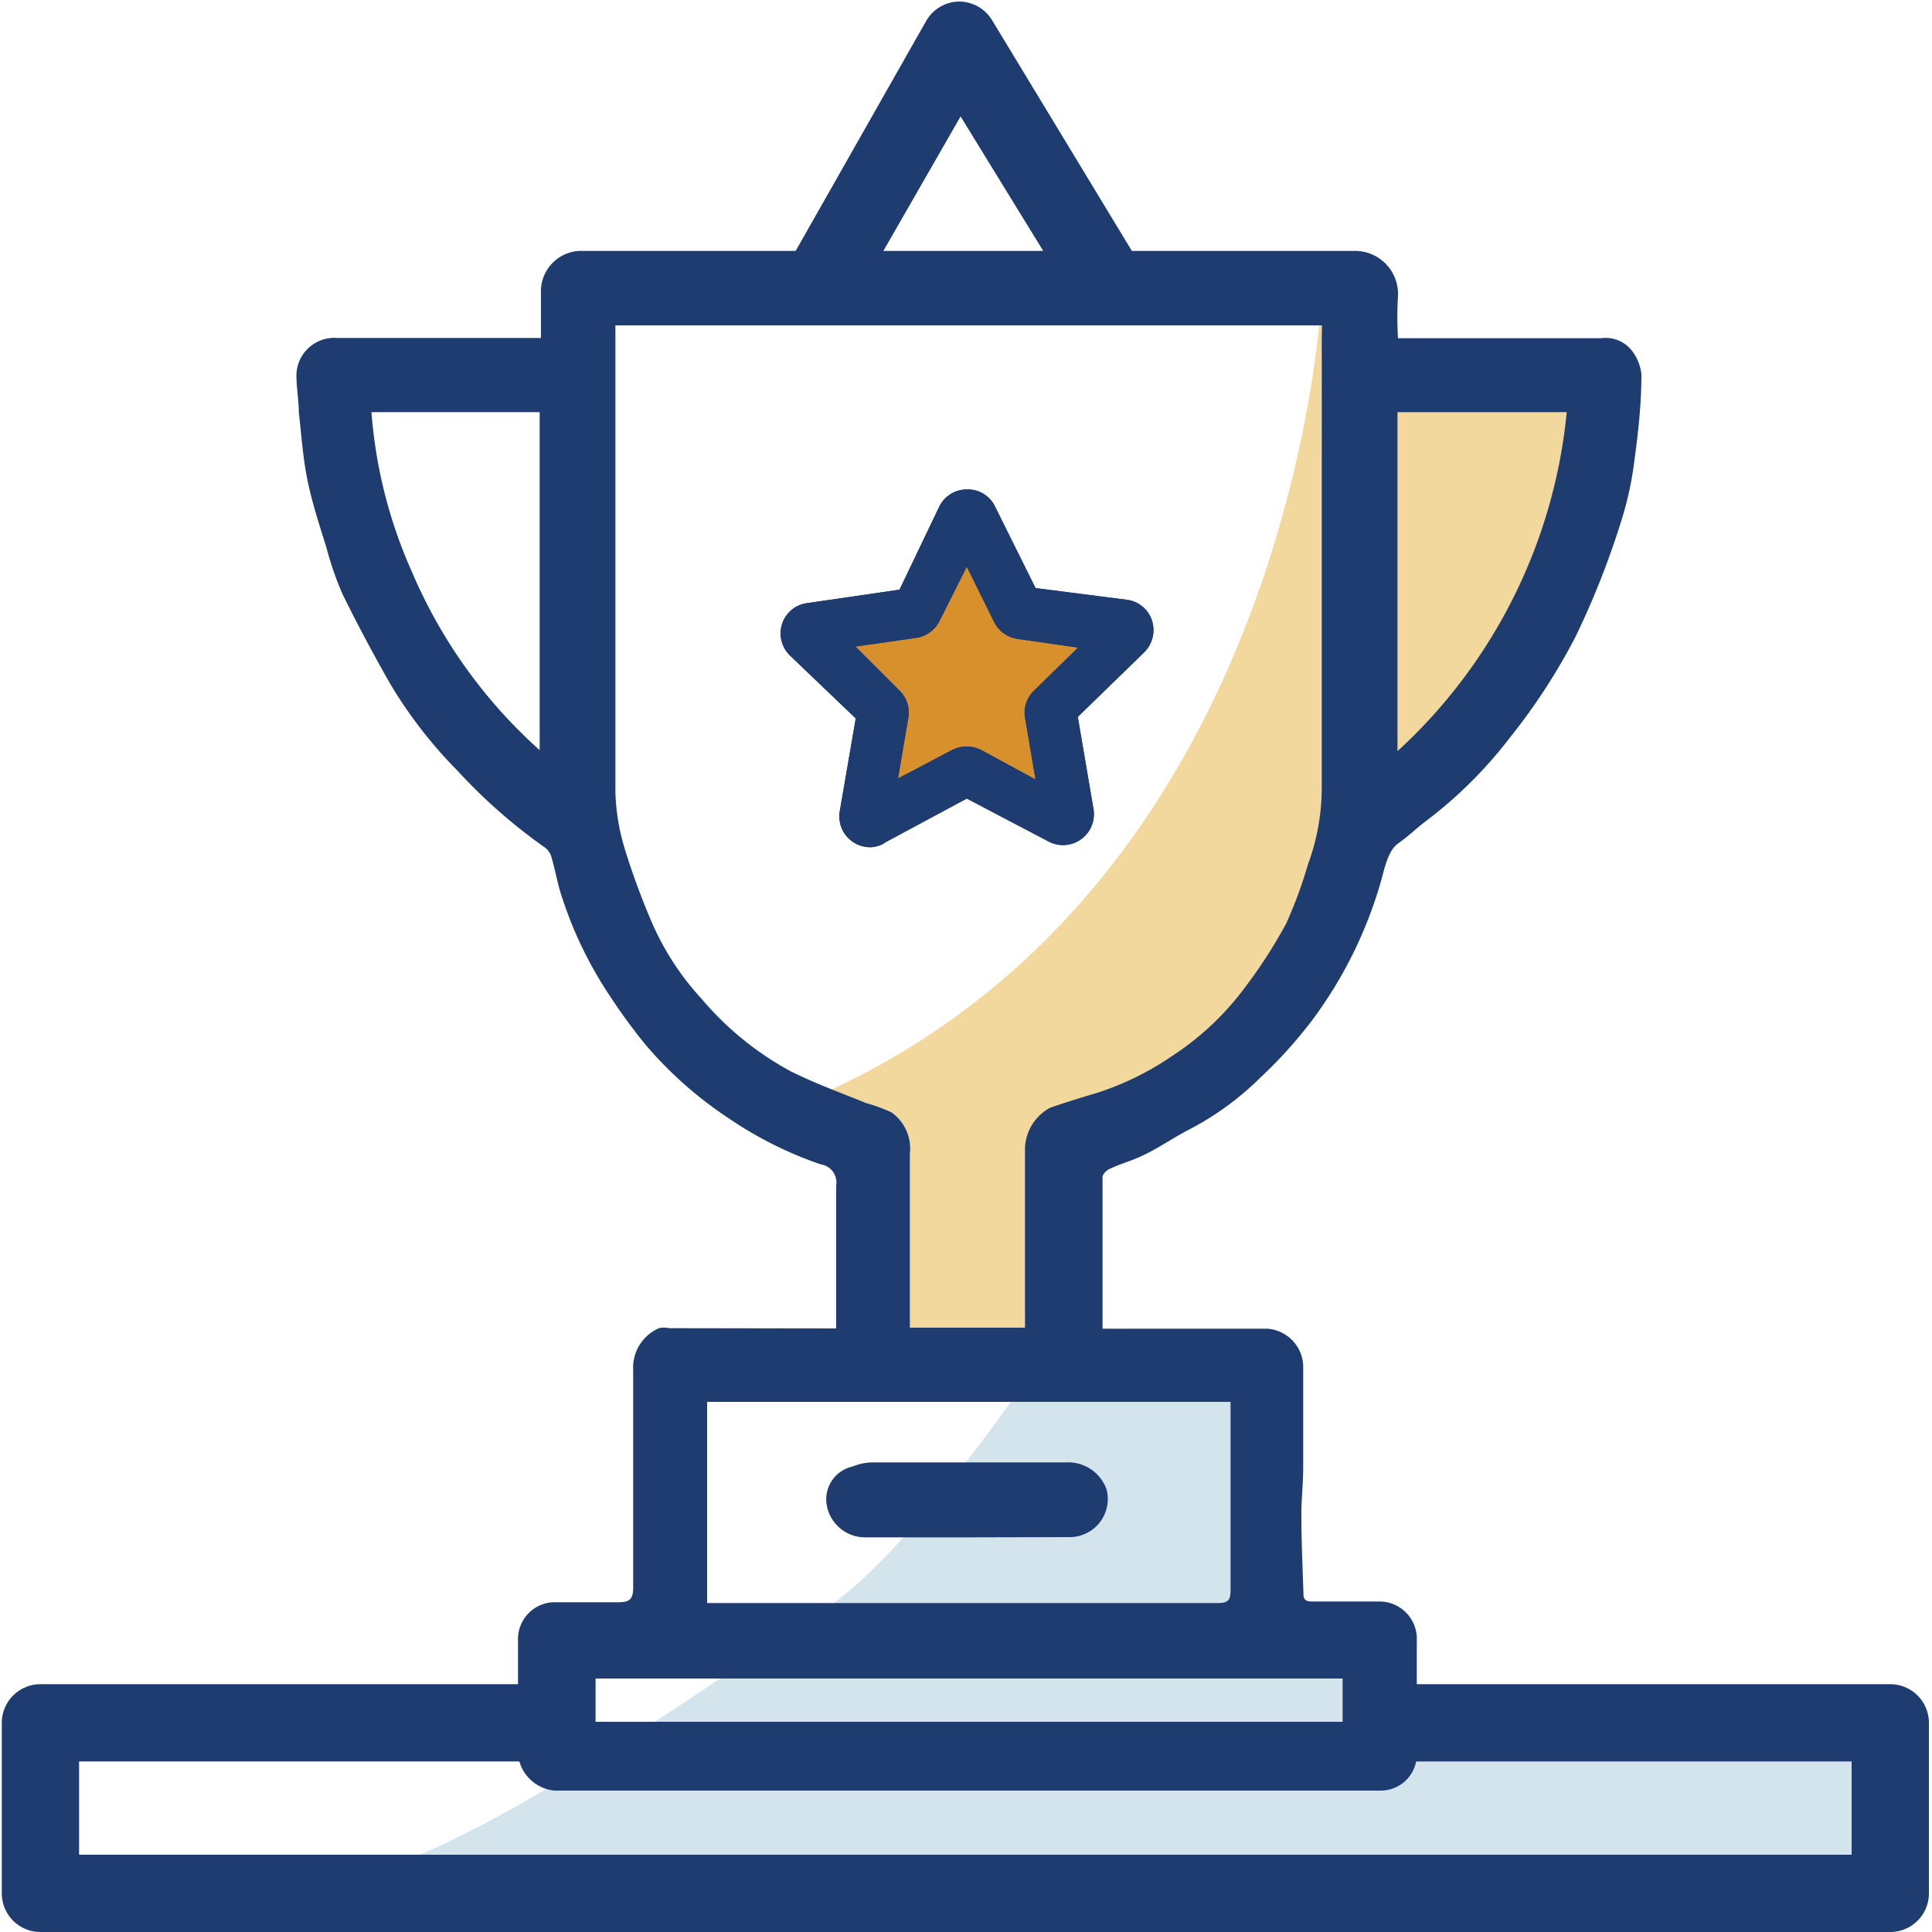
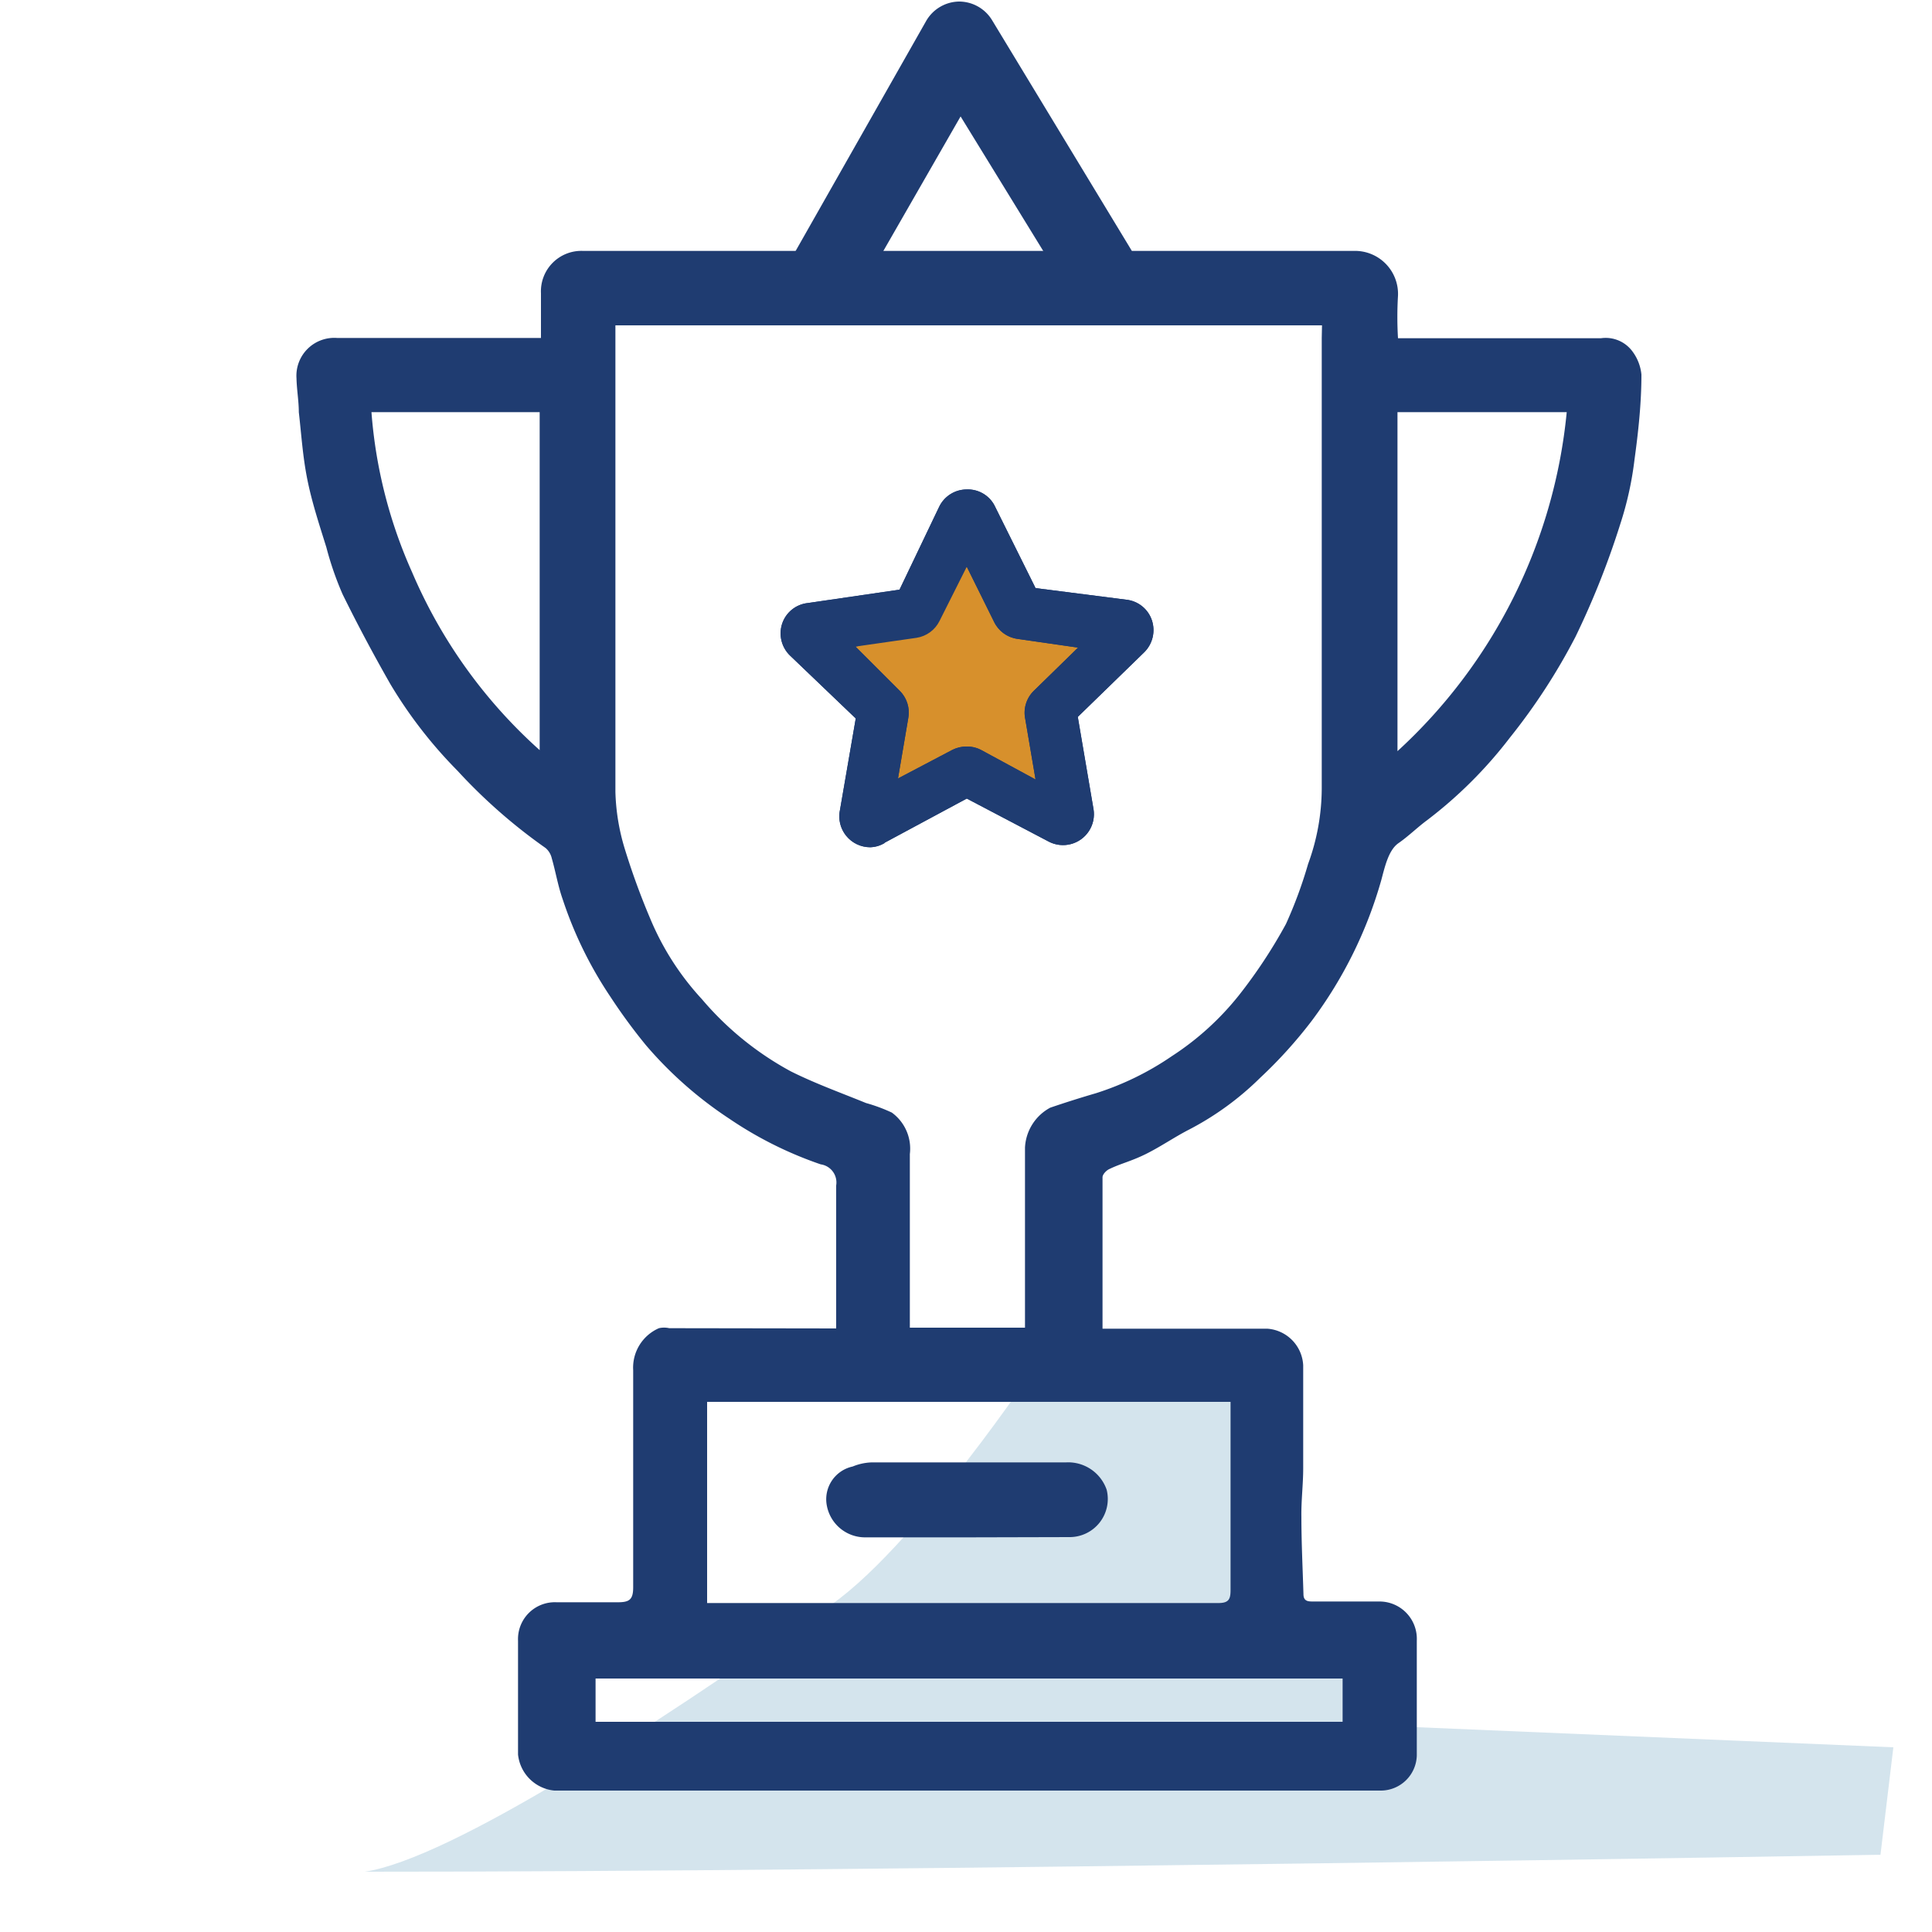
<svg xmlns="http://www.w3.org/2000/svg" id="Layer_1" data-name="Layer 1" viewBox="0 0 75 75">
  <defs>
    <style>.cls-1{fill:#1f3c71;}.cls-2{fill:#d4e4ed;}.cls-3{fill:#f3d89e;}.cls-4{fill:#d7902c;}.cls-5{clip-path:url(#clip-path);}</style>
    <clipPath id="clip-path">
      <path class="cls-1" d="M33.21,25.1l2.37-.34a1.2,1.2,0,0,0,.89-.65L37.53,22l1.06,2.14a1.19,1.19,0,0,0,.9.66l2.36.34-1.71,1.67a1.19,1.19,0,0,0-.34,1.1l.4,2.35-2.12-1.15a1.17,1.17,0,0,0-.55-.13,1.24,1.24,0,0,0-.56.13l-2.11,1.11.4-2.35a1.19,1.19,0,0,0-.34-1.06Zm1.14,7.61L37.53,31l3.18,1.67a1.2,1.2,0,0,0,1.74-1.26l-.61-3.58,2.58-2.51a1.21,1.21,0,0,0,.3-1.23,1.18,1.18,0,0,0-1-.81l-3.52-.45-1.6-3.22A1.17,1.17,0,0,0,37.53,19a1.19,1.19,0,0,0-1.07.67l-1.54,3.22-3.56.52a1.18,1.18,0,0,0-1,.81,1.2,1.2,0,0,0,.31,1.23l2.55,2.44-.61,3.54a1.2,1.2,0,0,0,1.18,1.46A1.14,1.14,0,0,0,34.35,32.72Z" />
    </clipPath>
  </defs>
  <title>icons</title>
  <path class="cls-2" d="M40,53.33s-5.5,8.17-8.67,9.5c-5.67,4-13.83,9.33-17.17,9.83C34.5,72.67,73,72,73,72l.5-4.17L53.83,67l-.33-2.67-4-.5L49.33,54Z" />
-   <path class="cls-3" d="M51.33,11.17s-.83,23-19.5,31.33c2.5,2.33,2,10.17,2,10.17h7l1.83-9.17s7.5-3.67,8.17-6.33a28,28,0,0,1,2.33-5.67L59.83,24l2.5-8.83L53.17,15Z" />
  <polygon class="cls-4" points="31.67 24.83 36.33 23 37.83 20.17 39.83 24 43 24.83 40.67 27.83 41 31 38 30 33.67 31.83 34.5 27.83 31.67 24.83" />
-   <path class="cls-1" d="M33.21,25.1l2.37-.34a1.2,1.2,0,0,0,.89-.65L37.53,22l1.06,2.14a1.19,1.19,0,0,0,.9.66l2.36.34-1.71,1.67a1.19,1.19,0,0,0-.34,1.1l.4,2.35-2.12-1.15a1.17,1.17,0,0,0-.55-.13,1.24,1.24,0,0,0-.56.13l-2.11,1.11.4-2.35a1.19,1.19,0,0,0-.34-1.06Zm1.14,7.61L37.53,31l3.18,1.67a1.2,1.2,0,0,0,1.74-1.26l-.61-3.58,2.58-2.51a1.21,1.21,0,0,0,.3-1.23,1.18,1.18,0,0,0-1-.81l-3.52-.45-1.6-3.22A1.17,1.17,0,0,0,37.53,19a1.19,1.19,0,0,0-1.07.67l-1.54,3.22-3.56.52a1.18,1.18,0,0,0-1,.81,1.2,1.2,0,0,0,.31,1.23l2.55,2.44-.61,3.54a1.2,1.2,0,0,0,1.18,1.46A1.14,1.14,0,0,0,34.35,32.72Z" />
+   <path class="cls-1" d="M33.21,25.1a1.2,1.2,0,0,0,.89-.65L37.53,22l1.06,2.14a1.19,1.19,0,0,0,.9.66l2.36.34-1.71,1.67a1.19,1.19,0,0,0-.34,1.1l.4,2.35-2.12-1.15a1.17,1.17,0,0,0-.55-.13,1.24,1.24,0,0,0-.56.13l-2.11,1.11.4-2.35a1.19,1.19,0,0,0-.34-1.06Zm1.14,7.61L37.53,31l3.18,1.67a1.2,1.2,0,0,0,1.74-1.26l-.61-3.58,2.58-2.51a1.21,1.21,0,0,0,.3-1.23,1.18,1.18,0,0,0-1-.81l-3.52-.45-1.6-3.22A1.17,1.17,0,0,0,37.53,19a1.19,1.19,0,0,0-1.07.67l-1.54,3.22-3.56.52a1.18,1.18,0,0,0-1,.81,1.2,1.2,0,0,0,.31,1.23l2.55,2.44-.61,3.54a1.2,1.2,0,0,0,1.18,1.46A1.14,1.14,0,0,0,34.35,32.72Z" />
  <g class="cls-5">
    <rect class="cls-1" x="25.31" y="13.98" width="24.48" height="23.89" />
  </g>
  <g id="_4A0Bco" data-name="4A0Bco">
    <path class="cls-1" d="M32.46,51.57v-3c0-.85,0-1.7,0-2.55a.71.71,0,0,0-.6-.82,14.87,14.87,0,0,1-3.56-1.78,15.33,15.33,0,0,1-3.22-2.84,21.6,21.6,0,0,1-1.38-1.88,15.44,15.44,0,0,1-1.86-3.8c-.18-.51-.27-1.06-.42-1.58a.74.74,0,0,0-.24-.4,21.14,21.14,0,0,1-3.42-3,17.62,17.62,0,0,1-2.61-3.37c-.65-1.14-1.27-2.3-1.85-3.48a12.26,12.26,0,0,1-.63-1.82c-.27-.87-.56-1.74-.74-2.64S11.7,16.87,11.6,16c0-.43-.08-.87-.09-1.31a1.47,1.47,0,0,1,1.58-1.57H21c0-.6,0-1.17,0-1.74a1.57,1.57,0,0,1,1.63-1.64q15,0,29.93,0a1.67,1.67,0,0,1,1.71,1.74,13.85,13.85,0,0,0,0,1.65h7.88a1.29,1.29,0,0,1,1.22.51,1.79,1.79,0,0,1,.35.9c0,1.11-.12,2.22-.27,3.31a13,13,0,0,1-.55,2.49,32.11,32.11,0,0,1-1.74,4.38,23.64,23.64,0,0,1-2.55,3.92,17,17,0,0,1-3.21,3.2c-.38.28-.72.62-1.11.89s-.53.92-.67,1.44a16.7,16.7,0,0,1-2.7,5.46,17.74,17.74,0,0,1-2,2.21,11.4,11.4,0,0,1-2.74,2c-.57.29-1.1.66-1.68.95s-1,.38-1.43.59c-.12.05-.27.21-.27.32,0,1.94,0,3.88,0,5.88h.52c2,0,3.92,0,5.88,0A1.5,1.5,0,0,1,50.59,53c0,1.34,0,2.67,0,4,0,.63-.08,1.25-.07,1.88,0,1,.05,2,.08,3,0,.3.2.29.41.29h2.55A1.45,1.45,0,0,1,55,63.69q0,2.23,0,4.46a1.4,1.4,0,0,1-1.41,1.36q-16,0-32.07,0a1.57,1.57,0,0,1-1.41-1.4c0-1.47,0-2.95,0-4.42a1.43,1.43,0,0,1,1.5-1.49c.79,0,1.58,0,2.37,0,.45,0,.6-.1.6-.58,0-2.81,0-5.62,0-8.43a1.67,1.67,0,0,1,1-1.63.92.92,0,0,1,.4,0ZM51.32,12.63H23.89v.53c0,5.86,0,11.72,0,17.58a8.26,8.26,0,0,0,.36,2.2,28,28,0,0,0,1,2.74,10.6,10.6,0,0,0,2,3.11,12,12,0,0,0,3.45,2.8c.94.47,1.94.83,2.92,1.23a6.42,6.42,0,0,1,1,.37,1.73,1.73,0,0,1,.7,1.61c0,1.9,0,3.8,0,5.69v1.05h4.47c0-.19,0-.35,0-.52q0-3.23,0-6.47A1.86,1.86,0,0,1,40.77,43q.88-.3,1.77-.56A11.18,11.18,0,0,0,45.49,41a10.91,10.91,0,0,0,2.61-2.37,19.66,19.66,0,0,0,1.82-2.76,17.21,17.21,0,0,0,.86-2.33,8.59,8.59,0,0,0,.53-2.93c0-5.83,0-11.66,0-17.49ZM27.45,62.23H47.3c.41,0,.47-.16.47-.51,0-2.31,0-4.62,0-6.92,0-.13,0-.26,0-.38H27.45ZM54.25,29.16A20.52,20.52,0,0,0,60.82,16H54.25Zm-33.3,0V16H14.42A18.61,18.61,0,0,0,16,22.22,19.55,19.55,0,0,0,20.95,29.12Zm31.17,36h-29v1.68h29Z" />
    <path class="cls-1" d="M37.51,59.68H33.59a1.51,1.51,0,0,1-1.49-1.22,1.3,1.3,0,0,1,1-1.53,2.12,2.12,0,0,1,.73-.16c2.52,0,5,0,7.55,0a1.58,1.58,0,0,1,1.58,1.06,1.48,1.48,0,0,1-1.43,1.84Z" />
  </g>
  <path class="cls-1" d="M32,12.31a1.5,1.5,0,0,1-1.3-2.24L35.95.82A1.5,1.5,0,0,1,37.23.06h0a1.5,1.5,0,0,1,1.28.72l5.38,8.88a1.5,1.5,0,0,1-1.23,2.28l-10.62.38Zm5.29-7.79L34,10.25h6.81Z" />
-   <path class="cls-1" d="M73.38,65.38H54.43a3.49,3.49,0,0,1-.48,3H71.88V72H3.07V68.38H21.47a1.43,1.43,0,0,1-.1-.81,2.51,2.51,0,0,0-.25-1.25,1,1,0,0,1,.15-.94H1.57a1.5,1.5,0,0,0-1.5,1.5v6.65A1.5,1.5,0,0,0,1.57,75H73.38a1.5,1.5,0,0,0,1.5-1.5V66.88A1.5,1.5,0,0,0,73.38,65.38Z" />
</svg>